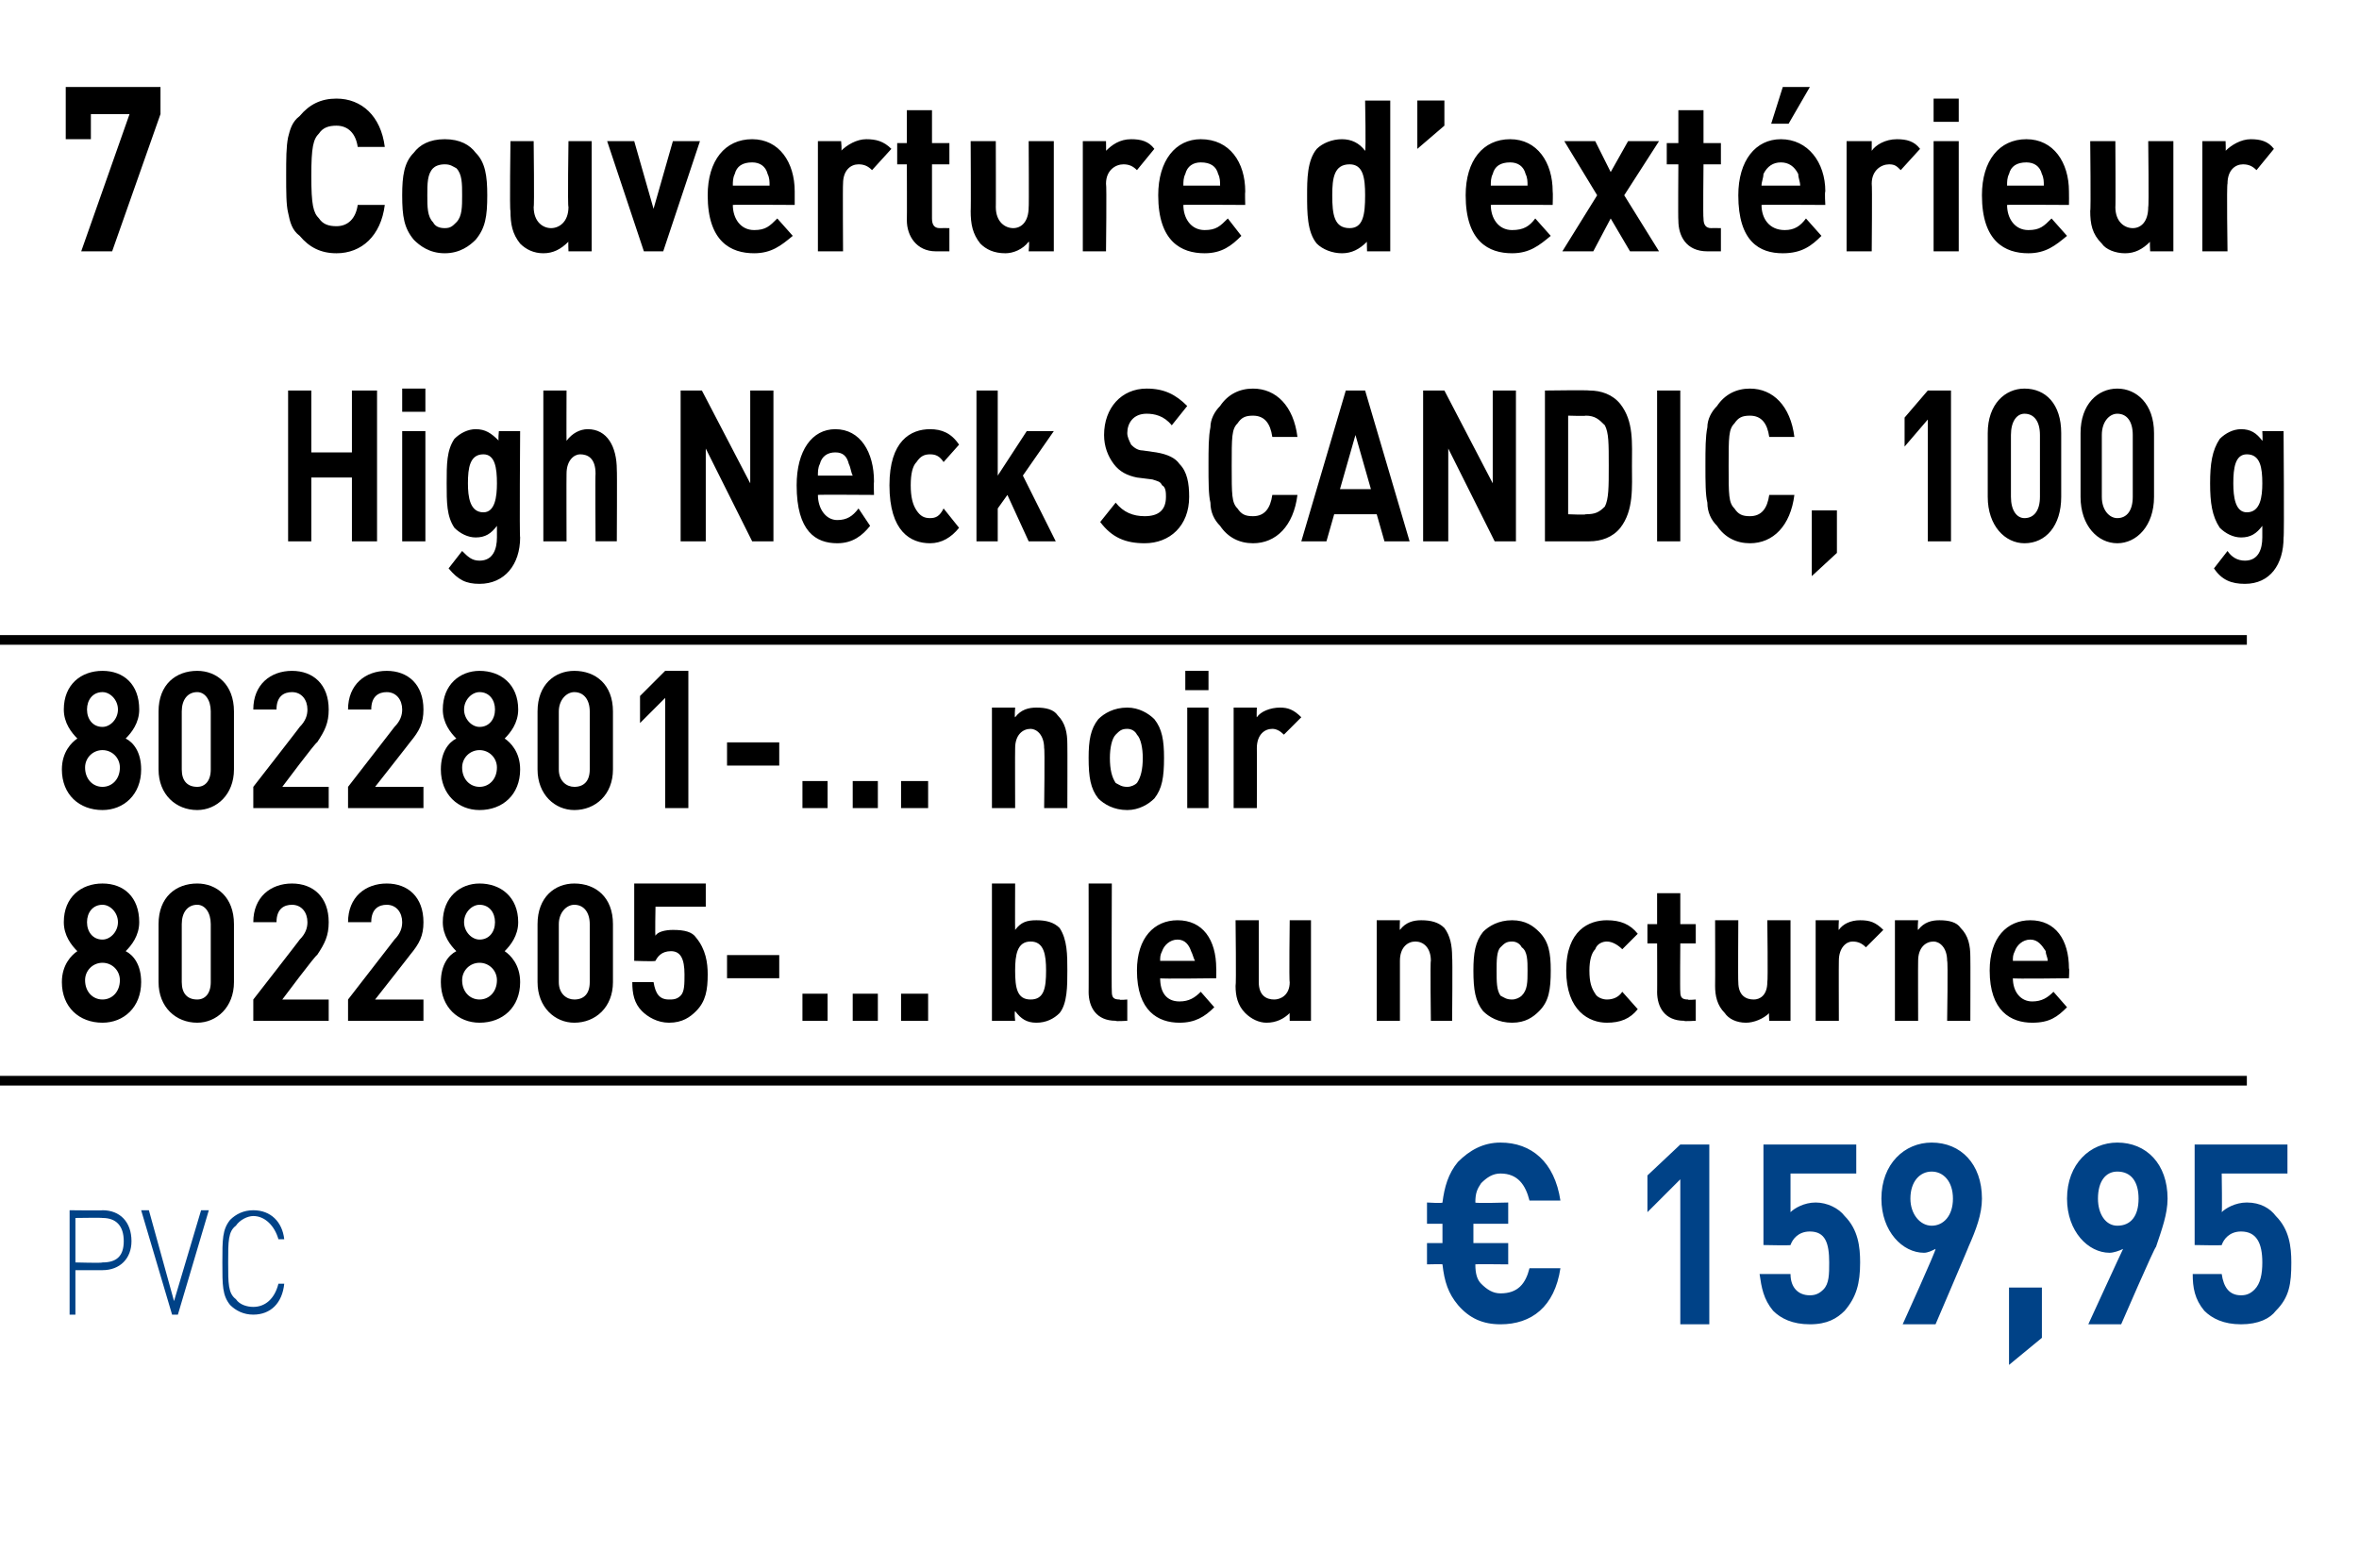
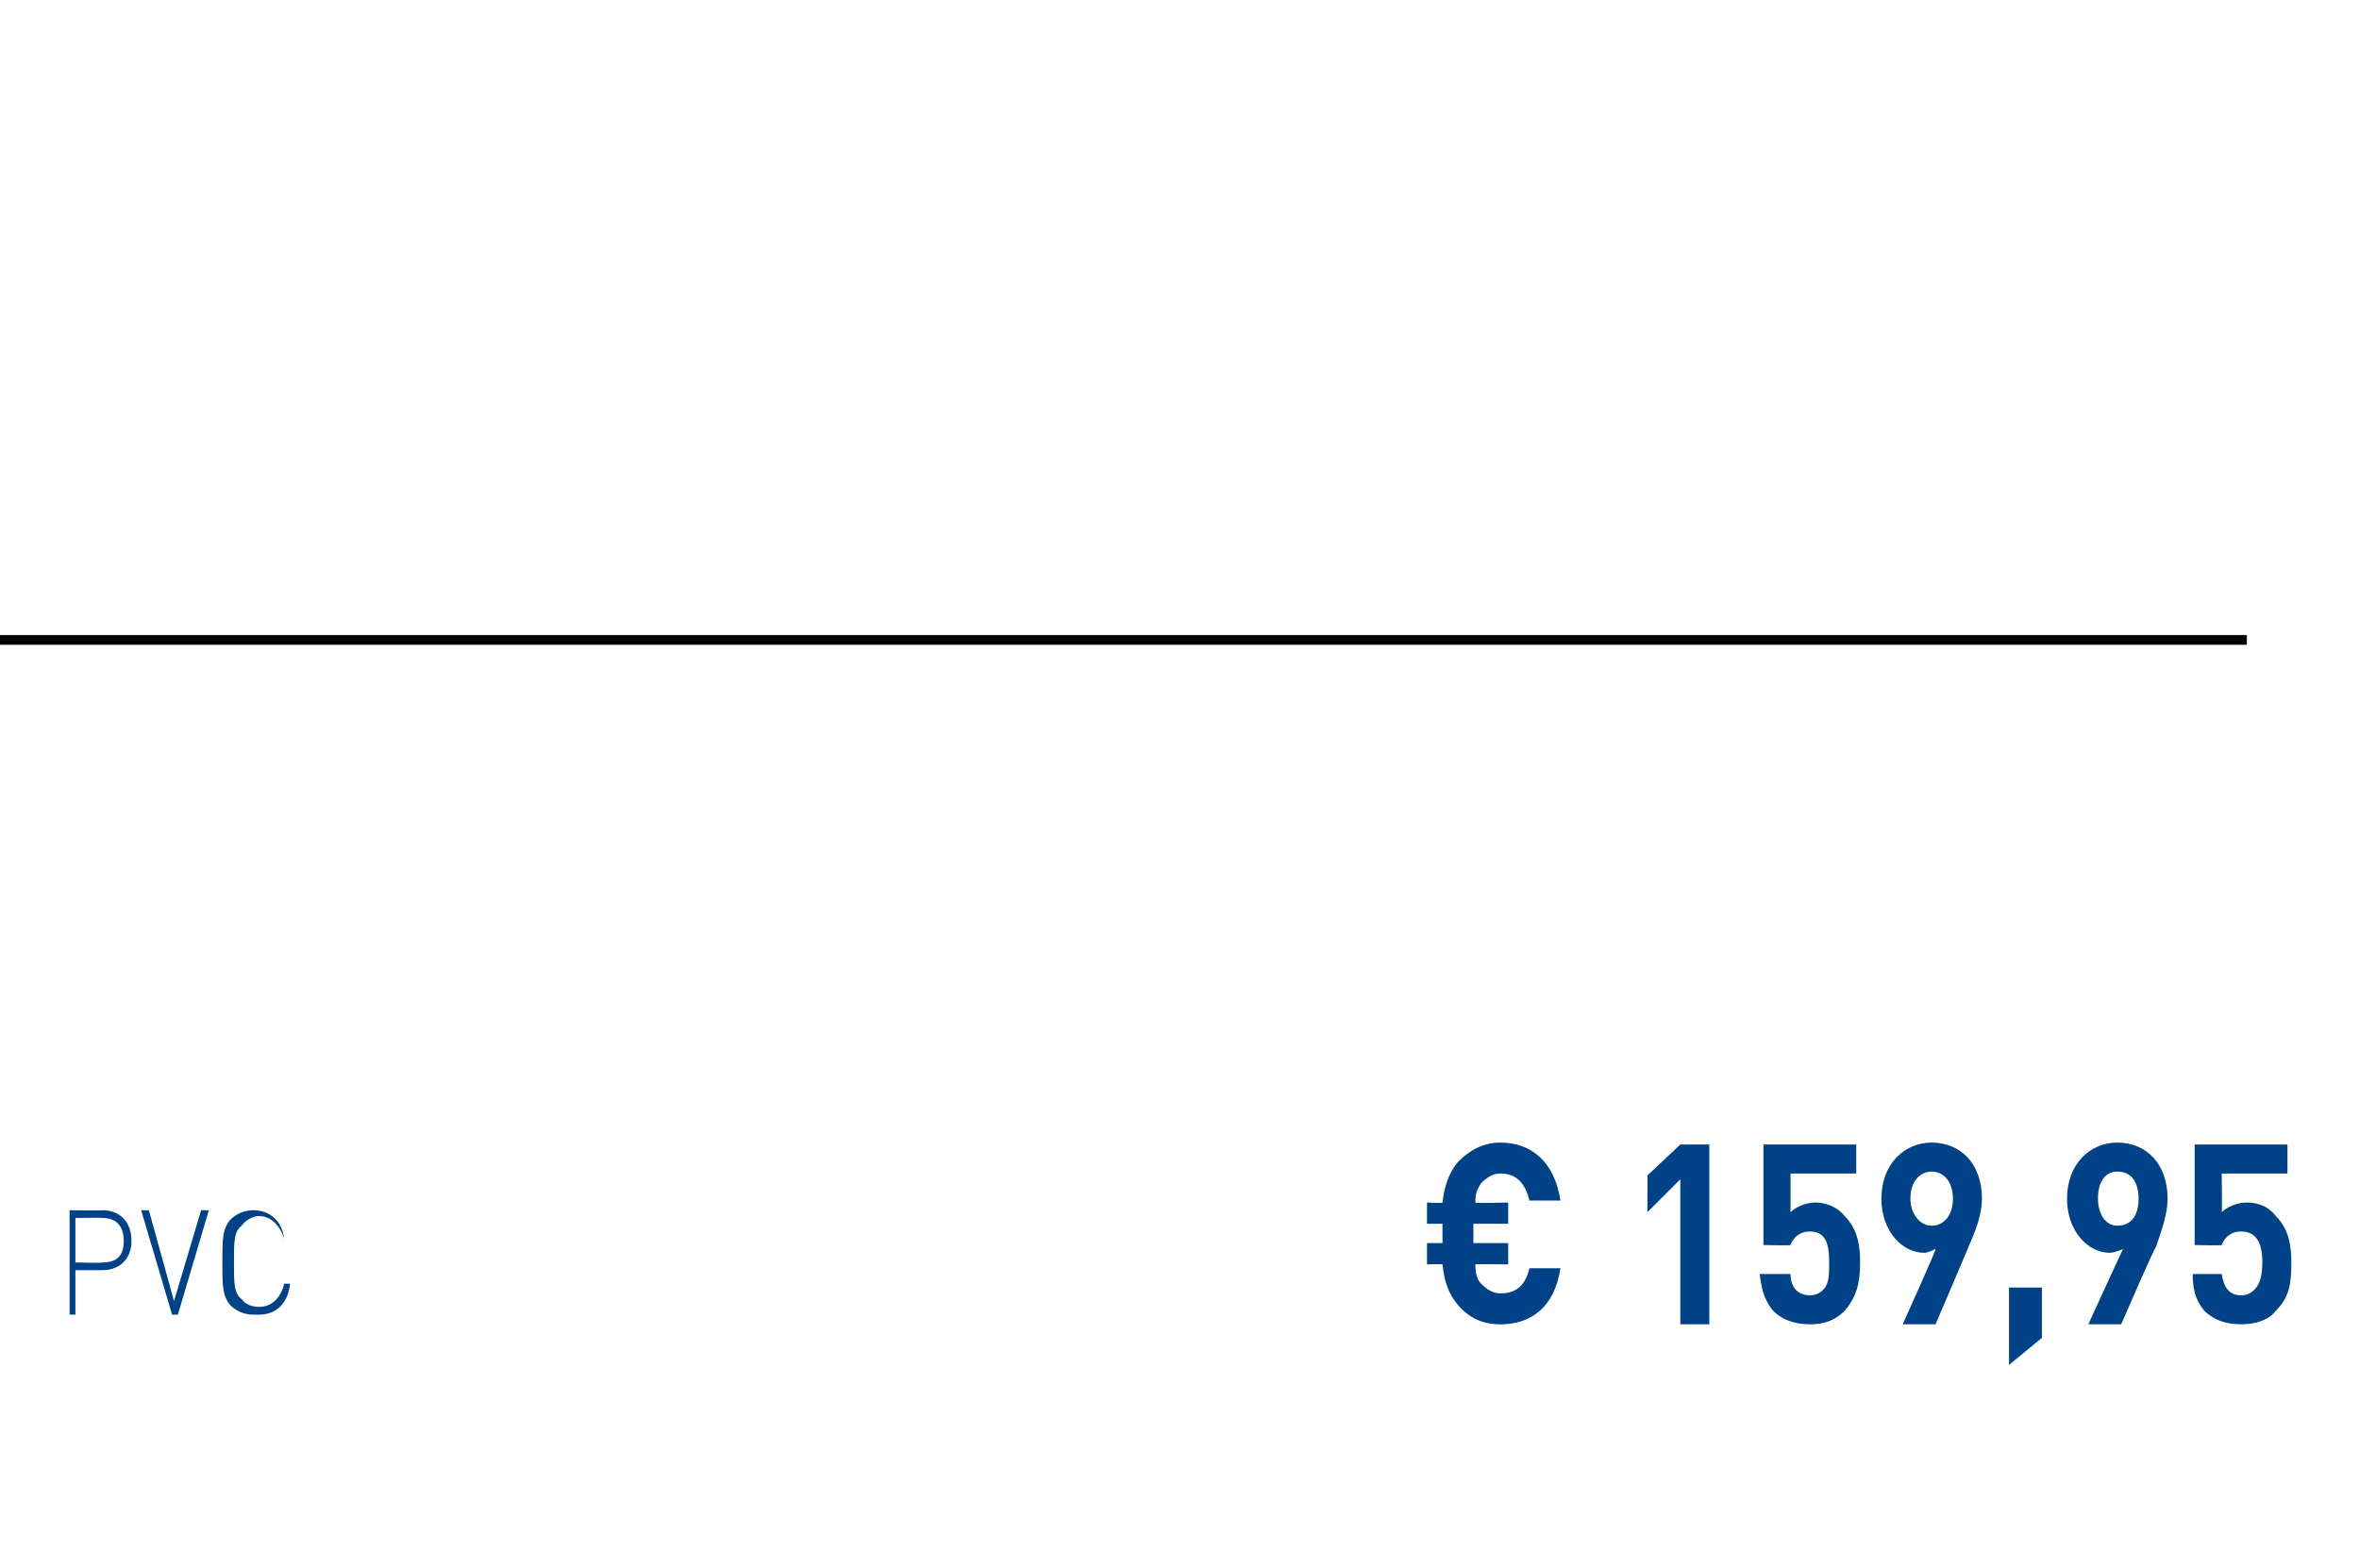
<svg xmlns="http://www.w3.org/2000/svg" version="1.1" width="122px" height="81.1px" viewBox="0 -1 122 81.1" style="top:-1px">
  <desc>7 ﻿Couverture d’ext rieur High Neck SCANDIC, 100 g﻿ ﻿8022801 ... noir 8022805 ... bleu nocturne﻿ ﻿﻿ ﻿﻿ ﻿€ 159,95﻿ ﻿﻿</desc>
  <defs />
  <g class="svg-textframe-paragraphrules">
    <line class="svg-paragraph-ruleabove" y1="32.1" y2="32.1" x1="0" x2="116.2" stroke="#000" stroke-width="0.5" />
-     <line class="svg-paragraph-rulebelow" y1="54.9" y2="54.9" x1="0" x2="116.2" stroke="#000" stroke-width="0.5" />
  </g>
  <g id="Polygon263574">
-     <path d="m5.3 64.7c.04 0-1.4 0-1.4 0l0 2.3l-.3 0l0-5.4c0 0 1.74.02 1.7 0c.9 0 1.5.6 1.5 1.6c0 .9-.6 1.5-1.5 1.5zm0-2.7c0-.02-1.4 0-1.4 0l0 2.3c0 0 1.4.04 1.4 0c.7 0 1.1-.3 1.1-1.1c0-.8-.4-1.2-1.1-1.2zm3.6 5l-1.6-5.4l.4 0l1.3 4.7l1.4-4.7l.4 0l-1.6 5.4l-.3 0zm4.2 0c-.5 0-.9-.2-1.2-.5c-.4-.5-.4-1-.4-2.2c0-1.2 0-1.7.4-2.2c.3-.3.7-.5 1.2-.5c.9 0 1.5.6 1.6 1.5c0 0-.3 0-.3 0c-.2-.7-.7-1.2-1.3-1.2c-.3 0-.7.2-.9.5c-.4.3-.4.8-.4 1.9c0 1.1 0 1.6.4 1.9c.2.3.6.4.9.4c.6 0 1.1-.4 1.3-1.2c0 0 .3 0 .3 0c-.1 1-.7 1.6-1.6 1.6zm64.5.5c-.9 0-1.6-.3-2.2-1c-.5-.6-.7-1.2-.8-2.1c.02-.02-.8 0-.8 0l0-1.1l.8 0l0-1l-.8 0l0-1.1c0 0 .82.05.8 0c.1-.8.3-1.5.8-2.1c.6-.6 1.3-1 2.2-1c1.6 0 2.8 1 3.1 3c0 0-1.6 0-1.6 0c-.2-.8-.6-1.4-1.5-1.4c-.4 0-.7.2-1 .5c-.2.3-.3.5-.3 1c-.02.05 1.7 0 1.7 0l0 1.1l-1.8 0l0 1l1.8 0l0 1.1c0 0-1.73-.02-1.7 0c0 .5.1.8.3 1c.3.3.6.5 1 .5c.9 0 1.3-.5 1.5-1.3c0 0 1.6 0 1.6 0c-.3 2-1.5 2.9-3.1 2.9zm9.3 0l0-7.5l-1.7 1.7l0-1.9l1.7-1.6l1.5 0l0 9.3l-1.5 0zm8.5-.7c-.4.4-.9.7-1.8.7c-.9 0-1.5-.3-1.9-.7c-.5-.6-.6-1.2-.7-1.9c0 0 1.6 0 1.6 0c0 .7.4 1.1 1 1.1c.3 0 .5-.1.7-.3c.3-.3.3-.8.3-1.4c0-1-.2-1.6-1-1.6c-.6 0-.9.4-1 .7c.01.03-1.4 0-1.4 0l0-5.2l4.8 0l0 1.5l-3.4 0c0 0 0 2.02 0 2c.2-.2.7-.5 1.3-.5c.6 0 1.2.3 1.5.7c.7.7.8 1.6.8 2.4c0 1.1-.2 1.8-.8 2.5zm6.4-3.3c.03-.04-1.7 4-1.7 4l-1.7 0c0 0 1.75-3.86 1.7-3.9c-.2.1-.4.2-.6.2c-1.1 0-2.2-1.1-2.2-2.8c0-1.8 1.2-2.9 2.6-2.9c1.5 0 2.6 1.1 2.6 2.9c0 .8-.3 1.6-.7 2.5zm-1.9-3.9c-.6 0-1.1.5-1.1 1.4c0 .8.5 1.4 1.1 1.4c.6 0 1.1-.5 1.1-1.4c0-.9-.5-1.4-1.1-1.4zm4 10l0-4l1.7 0l0 2.6l-1.7 1.4zm7.6-6.1c-.05-.04-1.8 4-1.8 4l-1.7 0c0 0 1.77-3.86 1.8-3.9c-.2.1-.5.2-.7.2c-1.1 0-2.2-1.1-2.2-2.8c0-1.8 1.2-2.9 2.6-2.9c1.5 0 2.6 1.1 2.6 2.9c0 .8-.3 1.6-.6 2.5zm-2-3.9c-.6 0-1 .5-1 1.4c0 .8.4 1.4 1 1.4c.7 0 1.1-.5 1.1-1.4c0-.9-.4-1.4-1.1-1.4zm8.2 7.2c-.3.4-.9.7-1.8.7c-.9 0-1.5-.3-1.9-.7c-.5-.6-.6-1.2-.6-1.9c0 0 1.5 0 1.5 0c.1.7.4 1.1 1 1.1c.3 0 .5-.1.7-.3c.3-.3.4-.8.4-1.4c0-1-.3-1.6-1.1-1.6c-.6 0-.9.4-1 .7c.04.03-1.4 0-1.4 0l0-5.2l4.8 0l0 1.5l-3.4 0c0 0 .03 2.02 0 2c.2-.2.7-.5 1.3-.5c.7 0 1.2.3 1.5.7c.7.7.8 1.6.8 2.4c0 1.1-.1 1.8-.8 2.5z" stroke="none" fill="#004287" />
+     <path d="m5.3 64.7c.04 0-1.4 0-1.4 0l0 2.3l-.3 0l0-5.4c0 0 1.74.02 1.7 0c.9 0 1.5.6 1.5 1.6c0 .9-.6 1.5-1.5 1.5zm0-2.7c0-.02-1.4 0-1.4 0l0 2.3c0 0 1.4.04 1.4 0c.7 0 1.1-.3 1.1-1.1c0-.8-.4-1.2-1.1-1.2zm3.6 5l-1.6-5.4l.4 0l1.3 4.7l1.4-4.7l.4 0l-1.6 5.4l-.3 0zm4.2 0c-.5 0-.9-.2-1.2-.5c-.4-.5-.4-1-.4-2.2c0-1.2 0-1.7.4-2.2c.3-.3.7-.5 1.2-.5c.9 0 1.5.6 1.6 1.5c-.2-.7-.7-1.2-1.3-1.2c-.3 0-.7.2-.9.5c-.4.3-.4.8-.4 1.9c0 1.1 0 1.6.4 1.9c.2.3.6.4.9.4c.6 0 1.1-.4 1.3-1.2c0 0 .3 0 .3 0c-.1 1-.7 1.6-1.6 1.6zm64.5.5c-.9 0-1.6-.3-2.2-1c-.5-.6-.7-1.2-.8-2.1c.02-.02-.8 0-.8 0l0-1.1l.8 0l0-1l-.8 0l0-1.1c0 0 .82.05.8 0c.1-.8.3-1.5.8-2.1c.6-.6 1.3-1 2.2-1c1.6 0 2.8 1 3.1 3c0 0-1.6 0-1.6 0c-.2-.8-.6-1.4-1.5-1.4c-.4 0-.7.2-1 .5c-.2.3-.3.5-.3 1c-.02.05 1.7 0 1.7 0l0 1.1l-1.8 0l0 1l1.8 0l0 1.1c0 0-1.73-.02-1.7 0c0 .5.1.8.3 1c.3.3.6.5 1 .5c.9 0 1.3-.5 1.5-1.3c0 0 1.6 0 1.6 0c-.3 2-1.5 2.9-3.1 2.9zm9.3 0l0-7.5l-1.7 1.7l0-1.9l1.7-1.6l1.5 0l0 9.3l-1.5 0zm8.5-.7c-.4.4-.9.7-1.8.7c-.9 0-1.5-.3-1.9-.7c-.5-.6-.6-1.2-.7-1.9c0 0 1.6 0 1.6 0c0 .7.4 1.1 1 1.1c.3 0 .5-.1.7-.3c.3-.3.3-.8.3-1.4c0-1-.2-1.6-1-1.6c-.6 0-.9.4-1 .7c.01.03-1.4 0-1.4 0l0-5.2l4.8 0l0 1.5l-3.4 0c0 0 0 2.02 0 2c.2-.2.7-.5 1.3-.5c.6 0 1.2.3 1.5.7c.7.7.8 1.6.8 2.4c0 1.1-.2 1.8-.8 2.5zm6.4-3.3c.03-.04-1.7 4-1.7 4l-1.7 0c0 0 1.75-3.86 1.7-3.9c-.2.1-.4.2-.6.2c-1.1 0-2.2-1.1-2.2-2.8c0-1.8 1.2-2.9 2.6-2.9c1.5 0 2.6 1.1 2.6 2.9c0 .8-.3 1.6-.7 2.5zm-1.9-3.9c-.6 0-1.1.5-1.1 1.4c0 .8.5 1.4 1.1 1.4c.6 0 1.1-.5 1.1-1.4c0-.9-.5-1.4-1.1-1.4zm4 10l0-4l1.7 0l0 2.6l-1.7 1.4zm7.6-6.1c-.05-.04-1.8 4-1.8 4l-1.7 0c0 0 1.77-3.86 1.8-3.9c-.2.1-.5.2-.7.2c-1.1 0-2.2-1.1-2.2-2.8c0-1.8 1.2-2.9 2.6-2.9c1.5 0 2.6 1.1 2.6 2.9c0 .8-.3 1.6-.6 2.5zm-2-3.9c-.6 0-1 .5-1 1.4c0 .8.4 1.4 1 1.4c.7 0 1.1-.5 1.1-1.4c0-.9-.4-1.4-1.1-1.4zm8.2 7.2c-.3.4-.9.7-1.8.7c-.9 0-1.5-.3-1.9-.7c-.5-.6-.6-1.2-.6-1.9c0 0 1.5 0 1.5 0c.1.7.4 1.1 1 1.1c.3 0 .5-.1.7-.3c.3-.3.4-.8.4-1.4c0-1-.3-1.6-1.1-1.6c-.6 0-.9.4-1 .7c.04.03-1.4 0-1.4 0l0-5.2l4.8 0l0 1.5l-3.4 0c0 0 .03 2.02 0 2c.2-.2.7-.5 1.3-.5c.7 0 1.2.3 1.5.7c.7.7.8 1.6.8 2.4c0 1.1-.1 1.8-.8 2.5z" stroke="none" fill="#004287" />
  </g>
  <g id="Polygon263573">
-     <path d="m5.3 51.9c-1.2 0-2.1-.8-2.1-2.1c0-.9.5-1.4.8-1.6c-.3-.3-.7-.8-.7-1.5c0-1.3.9-2 2-2c1.1 0 1.9.7 1.9 2c0 .7-.4 1.2-.7 1.5c.4.2.8.7.8 1.6c0 1.3-.9 2.1-2 2.1zm0-3.1c-.5 0-.9.4-.9.9c0 .6.4 1 .9 1c.5 0 .9-.4.9-1c0-.5-.4-.9-.9-.9zm0-3c-.5 0-.8.4-.8.9c0 .5.3.9.8.9c.4 0 .8-.4.8-.9c0-.5-.4-.9-.8-.9zm4.9 6.1c-1.1 0-2-.8-2-2.1c0 0 0-3 0-3c0-1.4.9-2.1 2-2.1c1 0 1.9.7 1.9 2.1c0 0 0 3 0 3c0 1.3-.9 2.1-1.9 2.1zm.7-5.1c0-.6-.3-1-.7-1c-.5 0-.8.4-.8 1c0 0 0 3 0 3c0 .6.3.9.8.9c.4 0 .7-.3.7-.9c0 0 0-3 0-3zm2.2 5l0-1.1c0 0 2.43-3.12 2.4-3.1c.3-.3.4-.6.4-.9c0-.5-.3-.9-.8-.9c-.4 0-.8.2-.8.9c0 0-1.2 0-1.2 0c0-1.3.9-2 2-2c1.1 0 1.9.7 1.9 2c0 .7-.2 1.1-.6 1.7c-.05-.04-1.8 2.3-1.8 2.3l2.4 0l0 1.1l-3.9 0zm4.9 0l0-1.1c0 0 2.42-3.12 2.4-3.1c.3-.3.4-.6.4-.9c0-.5-.3-.9-.8-.9c-.4 0-.8.2-.8.9c0 0-1.2 0-1.2 0c0-1.3.9-2 2-2c1.1 0 1.9.7 1.9 2c0 .7-.2 1.1-.7 1.7c.04-.04-1.8 2.3-1.8 2.3l2.5 0l0 1.1l-3.9 0zm6.8.1c-1.1 0-2-.8-2-2.1c0-.9.4-1.4.8-1.6c-.3-.3-.7-.8-.7-1.5c0-1.3.9-2 1.9-2c1.1 0 2 .7 2 2c0 .7-.4 1.2-.7 1.5c.3.2.8.7.8 1.6c0 1.3-.9 2.1-2.1 2.1zm0-3.1c-.5 0-.9.4-.9.9c0 .6.4 1 .9 1c.5 0 .9-.4.9-1c0-.5-.4-.9-.9-.9zm0-3c-.4 0-.8.4-.8.9c0 .5.4.9.8.9c.5 0 .8-.4.8-.9c0-.5-.3-.9-.8-.9zm4.9 6.1c-1 0-1.9-.8-1.9-2.1c0 0 0-3 0-3c0-1.4.9-2.1 1.9-2.1c1.1 0 2 .7 2 2.1c0 0 0 3 0 3c0 1.3-.9 2.1-2 2.1zm.8-5.1c0-.6-.3-1-.8-1c-.4 0-.8.4-.8 1c0 0 0 3 0 3c0 .6.4.9.8.9c.5 0 .8-.3.8-.9c0 0 0-3 0-3zm5.5 4.5c-.3.3-.7.6-1.4.6c-.6 0-1.1-.3-1.4-.6c-.4-.4-.5-.9-.5-1.5c0 0 1.1 0 1.1 0c.1.6.3.9.8.9c.2 0 .4 0 .6-.2c.2-.2.2-.6.2-1.1c0-.8-.2-1.2-.7-1.2c-.5 0-.7.3-.8.5c-.02.04-1.1 0-1.1 0l0-4l3.7 0l0 1.2l-2.6 0c0 0-.03 1.52 0 1.5c.1-.2.5-.3.9-.3c.6 0 1 .1 1.2.4c.5.6.6 1.3.6 1.9c0 .8-.1 1.4-.6 1.9zm1.6-1.7l0-1.2l2.7 0l0 1.2l-2.7 0zm3.9 2.2l0-1.4l1.3 0l0 1.4l-1.3 0zm2.6 0l0-1.4l1.3 0l0 1.4l-1.3 0zm2.5 0l0-1.4l1.4 0l0 1.4l-1.4 0zm8.2-.4c-.3.3-.7.5-1.2.5c-.5 0-.8-.2-1.1-.6c-.05.05 0 .5 0 .5l-1.2 0l0-7.1l1.2 0c0 0-.01 2.39 0 2.4c.3-.4.6-.5 1.1-.5c.5 0 .9.1 1.2.4c.4.6.4 1.4.4 2.2c0 .8 0 1.7-.4 2.2zm-1.5-3.7c-.7 0-.8.7-.8 1.5c0 .9.1 1.5.8 1.5c.7 0 .8-.6.8-1.5c0-.8-.1-1.5-.8-1.5zm4.4 4.1c-1 0-1.4-.7-1.4-1.5c.01.05 0-5.6 0-5.6l1.2 0c0 0-.02 5.57 0 5.6c0 .3.1.4.4.4c0 .04.4 0 .4 0l0 1.1c0 0-.62.04-.6 0zm2.3-2.2c0 .7.3 1.2 1 1.2c.5 0 .8-.2 1.1-.5c0 0 .7.8.7.8c-.5.5-1 .8-1.8.8c-1.1 0-2.2-.6-2.2-2.7c0-1.7.9-2.6 2.1-2.6c1.3 0 2 1 2 2.5c.01-.04 0 .5 0 .5c0 0-2.93.04-2.9 0zm1.6-1.4c-.1-.3-.3-.6-.7-.6c-.4 0-.7.3-.8.6c-.1.2-.1.3-.1.5c0 0 1.8 0 1.8 0c-.1-.2-.1-.3-.2-.5zm5.1 3.6c0 0-.01-.44 0-.4c-.3.3-.7.5-1.2.5c-.4 0-.8-.2-1.1-.5c-.4-.4-.5-.9-.5-1.4c.04-.04 0-3.4 0-3.4l1.2 0c0 0 0 3.18 0 3.2c0 .7.4.9.8.9c.3 0 .8-.2.8-.9c-.04-.02 0-3.2 0-3.2l1.1 0l0 5.2l-1.1 0zm7.3 0c0 0-.04-3.11 0-3.1c0-.7-.4-1-.8-1c-.4 0-.8.3-.8 1c0-.01 0 3.1 0 3.1l-1.2 0l0-5.2l1.2 0c0 0-.02.51 0 .5c.3-.4.7-.5 1.1-.5c.5 0 .9.1 1.2.4c.3.4.4.9.4 1.5c.03.01 0 3.3 0 3.3l-1.1 0zm5.6-.5c-.3.3-.7.6-1.4.6c-.7 0-1.2-.3-1.5-.6c-.4-.5-.5-1.1-.5-2.1c0-.9.1-1.5.5-2c.3-.3.8-.6 1.5-.6c.7 0 1.1.3 1.4.6c.5.5.6 1.1.6 2c0 1-.1 1.6-.6 2.1zm-.9-3.3c-.1-.2-.3-.3-.5-.3c-.3 0-.4.1-.6.3c-.2.2-.2.7-.2 1.2c0 .6 0 1 .2 1.3c.2.1.3.2.6.2c.2 0 .4-.1.5-.2c.3-.3.3-.7.3-1.3c0-.5 0-1-.3-1.2zm4.4 3.9c-.9 0-2.1-.6-2.1-2.7c0-2.1 1.2-2.6 2.1-2.6c.7 0 1.2.2 1.6.7c0 0-.8.8-.8.8c-.2-.2-.5-.4-.8-.4c-.2 0-.5.1-.6.4c-.2.2-.3.6-.3 1.1c0 .6.1.9.3 1.2c.1.2.4.3.6.3c.3 0 .6-.1.8-.4c0 0 .8.9.8.9c-.4.5-.9.7-1.6.7zm4-.1c-1 0-1.4-.7-1.4-1.5c.01.05 0-2.5 0-2.5l-.5 0l0-1l.5 0l0-1.6l1.2 0l0 1.6l.8 0l0 1l-.8 0c0 0-.02 2.47 0 2.5c0 .3.1.4.4.4c-.02.04.4 0 .4 0l0 1.1c0 0-.64.04-.6 0zm4.4 0c0 0-.03-.44 0-.4c-.3.3-.8.5-1.2.5c-.5 0-.9-.2-1.1-.5c-.4-.4-.5-.9-.5-1.4c.01-.04 0-3.4 0-3.4l1.2 0c0 0-.02 3.18 0 3.2c0 .7.4.9.8.9c.3 0 .7-.2.7-.9c.04-.02 0-3.2 0-3.2l1.2 0l0 5.2l-1.1 0zm5-3.8c-.2-.2-.4-.3-.7-.3c-.3 0-.7.3-.7 1c-.01 0 0 3.1 0 3.1l-1.2 0l0-5.2l1.2 0c0 0-.03.53 0 .5c.2-.3.6-.5 1.1-.5c.5 0 .8.1 1.2.5c0 0-.9.9-.9.9zm4.2 3.8c0 0 .05-3.11 0-3.1c0-.7-.4-1-.7-1c-.4 0-.8.3-.8 1c-.01-.01 0 3.1 0 3.1l-1.2 0l0-5.2l1.2 0c0 0-.04.51 0 .5c.3-.4.7-.5 1.1-.5c.5 0 .9.1 1.1.4c.4.4.5.9.5 1.5c.01.01 0 3.3 0 3.3l-1.2 0zm3.4-2.2c0 .7.4 1.2 1 1.2c.5 0 .8-.2 1.1-.5c0 0 .7.8.7.8c-.5.5-.9.8-1.8.8c-1.1 0-2.2-.6-2.2-2.7c0-1.7.9-2.6 2.1-2.6c1.3 0 2 1 2 2.5c.03-.04 0 .5 0 .5c0 0-2.91.04-2.9 0zm1.7-1.4c-.2-.3-.4-.6-.8-.6c-.4 0-.7.3-.8.6c-.1.2-.1.3-.1.5c0 0 1.8 0 1.8 0c0-.2-.1-.3-.1-.5z" stroke="none" fill="#000" />
-   </g>
+     </g>
  <g id="Polygon263572">
-     <path d="m5.3 40.9c-1.2 0-2.1-.8-2.1-2.1c0-.9.5-1.4.8-1.6c-.3-.3-.7-.8-.7-1.5c0-1.3.9-2 2-2c1.1 0 1.9.7 1.9 2c0 .7-.4 1.2-.7 1.5c.4.2.8.7.8 1.6c0 1.3-.9 2.1-2 2.1zm0-3.1c-.5 0-.9.4-.9.9c0 .6.4 1 .9 1c.5 0 .9-.4.9-1c0-.5-.4-.9-.9-.9zm0-3c-.5 0-.8.4-.8.9c0 .5.3.9.8.9c.4 0 .8-.4.8-.9c0-.5-.4-.9-.8-.9zm4.9 6.1c-1.1 0-2-.8-2-2.1c0 0 0-3 0-3c0-1.4.9-2.1 2-2.1c1 0 1.9.7 1.9 2.1c0 0 0 3 0 3c0 1.3-.9 2.1-1.9 2.1zm.7-5.1c0-.6-.3-1-.7-1c-.5 0-.8.4-.8 1c0 0 0 3 0 3c0 .6.3.9.8.9c.4 0 .7-.3.7-.9c0 0 0-3 0-3zm2.2 5l0-1.1c0 0 2.43-3.12 2.4-3.1c.3-.3.4-.6.4-.9c0-.5-.3-.9-.8-.9c-.4 0-.8.2-.8.9c0 0-1.2 0-1.2 0c0-1.3.9-2 2-2c1.1 0 1.9.7 1.9 2c0 .7-.2 1.1-.6 1.7c-.05-.04-1.8 2.3-1.8 2.3l2.4 0l0 1.1l-3.9 0zm4.9 0l0-1.1c0 0 2.42-3.12 2.4-3.1c.3-.3.4-.6.4-.9c0-.5-.3-.9-.8-.9c-.4 0-.8.2-.8.9c0 0-1.2 0-1.2 0c0-1.3.9-2 2-2c1.1 0 1.9.7 1.9 2c0 .7-.2 1.1-.7 1.7c.04-.04-1.8 2.3-1.8 2.3l2.5 0l0 1.1l-3.9 0zm6.8.1c-1.1 0-2-.8-2-2.1c0-.9.4-1.4.8-1.6c-.3-.3-.7-.8-.7-1.5c0-1.3.9-2 1.9-2c1.1 0 2 .7 2 2c0 .7-.4 1.2-.7 1.5c.3.2.8.7.8 1.6c0 1.3-.9 2.1-2.1 2.1zm0-3.1c-.5 0-.9.4-.9.9c0 .6.4 1 .9 1c.5 0 .9-.4.9-1c0-.5-.4-.9-.9-.9zm0-3c-.4 0-.8.4-.8.9c0 .5.4.9.8.9c.5 0 .8-.4.8-.9c0-.5-.3-.9-.8-.9zm4.9 6.1c-1 0-1.9-.8-1.9-2.1c0 0 0-3 0-3c0-1.4.9-2.1 1.9-2.1c1.1 0 2 .7 2 2.1c0 0 0 3 0 3c0 1.3-.9 2.1-2 2.1zm.8-5.1c0-.6-.3-1-.8-1c-.4 0-.8.4-.8 1c0 0 0 3 0 3c0 .6.4.9.8.9c.5 0 .8-.3.8-.9c0 0 0-3 0-3zm3.9 5l0-5.7l-1.3 1.3l0-1.4l1.3-1.3l1.2 0l0 7.1l-1.2 0zm3.2-2.2l0-1.2l2.7 0l0 1.2l-2.7 0zm3.9 2.2l0-1.4l1.3 0l0 1.4l-1.3 0zm2.6 0l0-1.4l1.3 0l0 1.4l-1.3 0zm2.5 0l0-1.4l1.4 0l0 1.4l-1.4 0zm7.4 0c0 0 .04-3.11 0-3.1c0-.7-.4-1-.7-1c-.4 0-.8.3-.8 1c-.01-.01 0 3.1 0 3.1l-1.2 0l0-5.2l1.2 0c0 0-.04.51 0 .5c.3-.4.7-.5 1.1-.5c.5 0 .9.1 1.1.4c.4.4.5.9.5 1.5c.01.01 0 3.3 0 3.3l-1.2 0zm5.7-.5c-.3.3-.8.6-1.4.6c-.7 0-1.2-.3-1.5-.6c-.4-.5-.5-1.1-.5-2.1c0-.9.1-1.5.5-2c.3-.3.8-.6 1.5-.6c.6 0 1.1.3 1.4.6c.4.5.5 1.1.5 2c0 1-.1 1.6-.5 2.1zm-.9-3.3c-.1-.2-.3-.3-.5-.3c-.3 0-.4.1-.6.3c-.2.2-.3.7-.3 1.2c0 .6.1 1 .3 1.3c.2.1.3.2.6.2c.2 0 .4-.1.5-.2c.2-.3.3-.7.3-1.3c0-.5-.1-1-.3-1.2zm2.6 3.8l0-5.2l1.1 0l0 5.2l-1.1 0zm-.1-6.1l0-1l1.2 0l0 1l-1.2 0zm5.1 2.3c-.2-.2-.4-.3-.6-.3c-.4 0-.8.3-.8 1c.01 0 0 3.1 0 3.1l-1.2 0l0-5.2l1.2 0c0 0-.02.53 0 .5c.2-.3.7-.5 1.2-.5c.4 0 .7.1 1.1.5c0 0-.9.9-.9.9z" stroke="none" fill="#000" />
-   </g>
+     </g>
  <g id="Polygon263571">
-     <path d="m18.2 27l0-3.3l-2.1 0l0 3.3l-1.2 0l0-7.8l1.2 0l0 3.2l2.1 0l0-3.2l1.3 0l0 7.8l-1.3 0zm2.6 0l0-5.7l1.2 0l0 5.7l-1.2 0zm0-6.7l0-1.2l1.2 0l0 1.2l-1.2 0zm4 8.9c-.7 0-1.1-.2-1.6-.8c0 0 .7-.9.7-.9c.3.3.5.5.9.5c.7 0 .9-.6.9-1.2c0 0 0-.6 0-.6c-.3.4-.6.6-1.1.6c-.4 0-.8-.2-1.1-.5c-.4-.6-.4-1.3-.4-2.3c0-1 0-1.7.4-2.3c.3-.3.7-.5 1.1-.5c.5 0 .8.2 1.2.6c-.05.01 0-.5 0-.5l1.1 0c0 0-.04 5.49 0 5.5c0 1.4-.8 2.4-2.1 2.4zm.2-6.7c-.7 0-.8.7-.8 1.5c0 .7.1 1.5.8 1.5c.6 0 .7-.8.7-1.5c0-.8-.1-1.5-.7-1.5zm5.8 4.5c0 0-.02-3.5 0-3.5c0-.8-.4-1-.8-1c-.3 0-.7.3-.7 1c-.01 0 0 3.5 0 3.5l-1.2 0l0-7.8l1.2 0c0 0-.01 2.6 0 2.6c.3-.4.7-.6 1.1-.6c1 0 1.5.9 1.5 2.1c.02-.01 0 3.7 0 3.7l-1.1 0zm8.1 0l-2.4-4.8l0 4.8l-1.3 0l0-7.8l1.1 0l2.5 4.8l0-4.8l1.2 0l0 7.8l-1.1 0zm3.4-2.4c0 .7.4 1.3 1 1.3c.5 0 .8-.2 1.1-.6c0 0 .6.9.6.9c-.4.5-.9.9-1.7.9c-1.1 0-2.1-.6-2.1-3c0-1.8.8-2.9 2-2.9c1.3 0 2 1.2 2 2.7c-.02.04 0 .7 0 .7c0 0-2.89-.02-2.9 0zm1.6-1.6c-.1-.4-.3-.6-.7-.6c-.4 0-.7.2-.8.6c-.1.2-.1.4-.1.6c0 0 1.8 0 1.8 0c-.1-.2-.1-.4-.2-.6zm4.2 4.1c-1 0-2.1-.6-2.1-3c0-2.3 1.1-2.9 2.1-2.9c.6 0 1.1.2 1.5.8c0 0-.8.9-.8.9c-.2-.3-.4-.4-.7-.4c-.3 0-.5.1-.7.4c-.2.2-.3.6-.3 1.2c0 .6.1 1 .3 1.3c.2.3.4.4.7.4c.3 0 .5-.1.7-.5c0 0 .8 1 .8 1c-.4.5-.9.8-1.5.8zm5.1-.1l-1.1-2.4l-.5.7l0 1.7l-1.1 0l0-7.8l1.1 0l0 4.4l1.5-2.3l1.4 0l-1.6 2.3l1.7 3.4l-1.4 0zm6 .1c-1 0-1.7-.3-2.3-1.1c0 0 .8-1 .8-1c.4.5.9.7 1.5.7c.7 0 1.1-.3 1.1-1c0-.2 0-.5-.2-.6c-.1-.2-.2-.2-.5-.3c0 0-.8-.1-.8-.1c-.5-.1-.9-.3-1.2-.7c-.3-.4-.5-.9-.5-1.5c0-1.4.9-2.4 2.2-2.4c.9 0 1.5.3 2.1.9c0 0-.8 1-.8 1c-.4-.5-.9-.6-1.3-.6c-.7 0-1 .5-1 1c0 .2.1.4.2.6c.1.1.3.3.6.3c0 0 .7.1.7.1c.6.1 1 .3 1.2.6c.4.4.5 1 .5 1.7c0 1.5-1 2.4-2.3 2.4zm5.6 0c-.7 0-1.3-.3-1.7-.9c-.3-.3-.5-.7-.5-1.2c-.1-.4-.1-1.1-.1-1.9c0-.9 0-1.5.1-2c0-.4.2-.8.5-1.1c.4-.6 1-.9 1.7-.9c1.2 0 2.1.9 2.3 2.5c0 0-1.3 0-1.3 0c-.1-.7-.4-1.1-1-1.1c-.4 0-.6.1-.8.4c-.3.3-.3.7-.3 2.2c0 1.5 0 1.9.3 2.2c.2.3.4.4.8.4c.6 0 .9-.4 1-1.1c0 0 1.3 0 1.3 0c-.2 1.6-1.1 2.5-2.3 2.5zm6.8-.1l-.4-1.4l-2.2 0l-.4 1.4l-1.3 0l2.3-7.8l1 0l2.3 7.8l-1.3 0zm-1.5-5.5l-.8 2.8l1.6 0l-.8-2.8zm7.2 5.5l-2.4-4.8l0 4.8l-1.3 0l0-7.8l1.1 0l2.5 4.8l0-4.8l1.2 0l0 7.8l-1.1 0zm6.5-.7c-.4.5-1 .7-1.6.7c-.04 0-2.3 0-2.3 0l0-7.8c0 0 2.26-.03 2.3 0c.6 0 1.2.2 1.6.7c.7.9.6 2 .6 3.2c0 1.1.1 2.3-.6 3.2zm-.8-5.3c-.3-.3-.5-.5-1-.5c.04.03-.9 0-.9 0l0 5.1c0 0 .94.04.9 0c.5 0 .7-.1 1-.4c.2-.4.2-1 .2-2.1c0-1.2 0-1.7-.2-2.1zm2.7 6l0-7.8l1.2 0l0 7.8l-1.2 0zm4.8.1c-.7 0-1.3-.3-1.7-.9c-.3-.3-.5-.7-.5-1.2c-.1-.4-.1-1.1-.1-1.9c0-.9 0-1.5.1-2c0-.4.2-.8.5-1.1c.4-.6 1-.9 1.7-.9c1.2 0 2.1.9 2.3 2.5c0 0-1.3 0-1.3 0c-.1-.7-.4-1.1-1-1.1c-.4 0-.6.1-.8.4c-.3.3-.3.7-.3 2.2c0 1.5 0 1.9.3 2.2c.2.3.4.4.8.4c.6 0 .9-.4 1-1.1c0 0 1.3 0 1.3 0c-.2 1.6-1.1 2.5-2.3 2.5zm3.2 1.7l0-3.4l1.3 0l0 2.2l-1.3 1.2zm6-1.8l0-6.3l-1.2 1.4l0-1.5l1.2-1.4l1.2 0l0 7.8l-1.2 0zm5 .1c-1 0-1.9-.9-1.9-2.4c0 0 0-3.3 0-3.3c0-1.5.9-2.3 1.9-2.3c1.1 0 1.9.8 1.9 2.3c0 0 0 3.3 0 3.3c0 1.5-.8 2.4-1.9 2.4zm.8-5.6c0-.7-.3-1.1-.8-1.1c-.4 0-.7.4-.7 1.1c0 0 0 3.2 0 3.2c0 .7.3 1.1.7 1.1c.5 0 .8-.4.8-1.1c0 0 0-3.2 0-3.2zm4 5.6c-1 0-1.9-.9-1.9-2.4c0 0 0-3.3 0-3.3c0-1.5.9-2.3 1.9-2.3c1 0 1.9.8 1.9 2.3c0 0 0 3.3 0 3.3c0 1.5-.9 2.4-1.9 2.4zm.8-5.6c0-.7-.3-1.1-.8-1.1c-.4 0-.8.4-.8 1.1c0 0 0 3.2 0 3.2c0 .7.4 1.1.8 1.1c.5 0 .8-.4.8-1.1c0 0 0-3.2 0-3.2zm5.8 7.7c-.7 0-1.2-.2-1.6-.8c0 0 .7-.9.7-.9c.2.3.5.5.9.5c.7 0 .9-.6.9-1.2c0 0 0-.6 0-.6c-.3.4-.6.6-1.1.6c-.4 0-.8-.2-1.1-.5c-.4-.6-.5-1.3-.5-2.3c0-1 .1-1.7.5-2.3c.3-.3.7-.5 1.1-.5c.5 0 .8.2 1.1.6c.03.01 0-.5 0-.5l1.1 0c0 0 .04 5.49 0 5.5c0 1.4-.7 2.4-2 2.4zm.1-6.7c-.6 0-.7.7-.7 1.5c0 .7.1 1.5.7 1.5c.7 0 .8-.8.8-1.5c0-.8-.1-1.5-.8-1.5z" stroke="none" fill="#000" />
-   </g>
+     </g>
  <g id="Polygon263570">
-     <path d="m5.8 12l-1.6 0l2.5-7.1l-2 0l0 1.3l-1.3 0l0-2.7l4.9 0l0 1.4l-2.5 7.1zm11.6.1c-.8 0-1.4-.3-1.9-.9c-.4-.3-.5-.7-.6-1.2c-.1-.4-.1-1.1-.1-1.9c0-.9 0-1.5.1-2c.1-.4.2-.8.6-1.1c.5-.6 1.1-.9 1.9-.9c1.3 0 2.3.9 2.5 2.5c0 0-1.4 0-1.4 0c-.1-.7-.5-1.1-1.1-1.1c-.4 0-.7.1-.9.4c-.3.3-.4.7-.4 2.2c0 1.5.1 1.9.4 2.2c.2.3.5.4.9.4c.6 0 1-.4 1.1-1.1c0 0 1.4 0 1.4 0c-.2 1.6-1.2 2.5-2.5 2.5zm7.2-.7c-.3.3-.8.7-1.6.7c-.8 0-1.3-.4-1.6-.7c-.5-.6-.6-1.2-.6-2.3c0-1 .1-1.7.6-2.2c.3-.4.8-.7 1.6-.7c.8 0 1.3.3 1.6.7c.5.5.6 1.2.6 2.2c0 1.1-.1 1.7-.6 2.3zm-1-3.7c-.2-.1-.3-.2-.6-.2c-.3 0-.5.1-.6.2c-.3.3-.3.8-.3 1.4c0 .6 0 1.1.3 1.4c.1.2.3.3.6.3c.3 0 .4-.1.6-.3c.3-.3.3-.8.3-1.4c0-.6 0-1.1-.3-1.4zm5.8 4.3c0 0-.02-.53 0-.5c-.4.4-.8.6-1.3.6c-.5 0-.9-.2-1.2-.5c-.4-.5-.5-1-.5-1.7c-.05.04 0-3.6 0-3.6l1.2 0c0 0 .04 3.44 0 3.4c0 .8.5 1.1.9 1.1c.4 0 .9-.3.9-1.1c-.05.04 0-3.4 0-3.4l1.2 0l0 5.7l-1.2 0zm4.9 0l-1 0l-1.9-5.7l1.4 0l1 3.5l1-3.5l1.4 0l-1.9 5.7zm3.6-2.4c0 .7.4 1.3 1.1 1.3c.6 0 .8-.2 1.2-.6c0 0 .8.9.8.9c-.6.5-1.1.9-2 .9c-1.2 0-2.4-.6-2.4-3c0-1.8.9-2.9 2.3-2.9c1.4 0 2.2 1.2 2.2 2.7c0 .04 0 .7 0 .7c0 0-3.23-.02-3.2 0zm1.8-1.6c-.1-.4-.4-.6-.8-.6c-.5 0-.8.2-.9.6c-.1.2-.1.4-.1.6c0 0 1.9 0 1.9 0c0-.2 0-.4-.1-.6zm5.4-.2c-.2-.2-.4-.3-.7-.3c-.4 0-.8.3-.8 1c-.02.05 0 3.5 0 3.5l-1.3 0l0-5.7l1.2 0c0 0 .05.52 0 .5c.3-.3.8-.6 1.3-.6c.5 0 .9.1 1.3.5c0 0-1 1.1-1 1.1zm3.3 4.2c-1 0-1.5-.8-1.5-1.6c.01-.04 0-2.9 0-2.9l-.5 0l0-1.1l.5 0l0-1.7l1.3 0l0 1.7l.9 0l0 1.1l-.9 0c0 0 0 2.78 0 2.8c0 .3.1.5.4.5c.04-.01.5 0 .5 0l0 1.2c0 0-.69 0-.7 0zm4.8 0c0 0 .05-.53 0-.5c-.3.4-.8.6-1.2.6c-.6 0-1-.2-1.3-.5c-.4-.5-.5-1-.5-1.7c.02.04 0-3.6 0-3.6l1.3 0c0 0 .01 3.44 0 3.4c0 .8.5 1.1.9 1.1c.4 0 .8-.3.8-1.1c.02.04 0-3.4 0-3.4l1.3 0l0 5.7l-1.3 0zm5.6-4.2c-.2-.2-.4-.3-.7-.3c-.4 0-.9.3-.9 1c.04.05 0 3.5 0 3.5l-1.2 0l0-5.7l1.2 0c0 0 .01.52 0 .5c.3-.3.7-.6 1.3-.6c.5 0 .9.1 1.2.5c0 0-.9 1.1-.9 1.1zm2.4 1.8c0 .7.4 1.3 1.1 1.3c.6 0 .8-.2 1.2-.6c0 0 .7.9.7.9c-.5.5-1 .9-1.9.9c-1.2 0-2.4-.6-2.4-3c0-1.8.9-2.9 2.2-2.9c1.5 0 2.3 1.2 2.3 2.7c-.02.04 0 .7 0 .7c0 0-3.24-.02-3.2 0zm1.8-1.6c-.1-.4-.4-.6-.9-.6c-.4 0-.7.2-.8.6c-.1.2-.1.4-.1.6c0 0 1.9 0 1.9 0c0-.2 0-.4-.1-.6zm7.7 4c0 0-.02-.54 0-.5c-.4.4-.8.6-1.3.6c-.5 0-1-.2-1.3-.5c-.5-.6-.5-1.6-.5-2.5c0-.8 0-1.8.5-2.4c.3-.3.8-.5 1.3-.5c.5 0 .9.2 1.2.6c.05-.02 0-2.6 0-2.6l1.3 0l0 7.8l-1.2 0zm-.9-4.5c-.8 0-.9.7-.9 1.6c0 1 .1 1.7.9 1.7c.7 0 .8-.7.8-1.7c0-.9-.1-1.6-.8-1.6zm3.5-.8l0-2.5l1.4 0l0 1.3l-1.4 1.2zm3.8 2.9c0 .7.4 1.3 1.1 1.3c.6 0 .9-.2 1.2-.6c0 0 .8.9.8.9c-.6.5-1.1.9-2 .9c-1.2 0-2.4-.6-2.4-3c0-1.8.9-2.9 2.3-2.9c1.4 0 2.2 1.2 2.2 2.7c.02.04 0 .7 0 .7c0 0-3.21-.02-3.2 0zm1.8-1.6c-.1-.4-.4-.6-.8-.6c-.5 0-.8.2-.9.6c-.1.2-.1.4-.1.6c0 0 1.9 0 1.9 0c0-.2 0-.4-.1-.6zm5.4 4l-1-1.7l-.9 1.7l-1.6 0l1.8-2.9l-1.7-2.8l1.6 0l.8 1.6l.9-1.6l1.6 0l-1.8 2.8l1.8 2.9l-1.5 0zm4 0c-1.1 0-1.5-.8-1.5-1.6c-.02-.04 0-2.9 0-2.9l-.6 0l0-1.1l.6 0l0-1.7l1.3 0l0 1.7l.9 0l0 1.1l-.9 0c0 0-.03 2.78 0 2.8c0 .3.1.5.4.5c.01-.01.5 0 .5 0l0 1.2c0 0-.72 0-.7 0zm2.8-2.4c0 .7.4 1.3 1.2 1.3c.5 0 .8-.2 1.1-.6c0 0 .8.9.8.9c-.5.5-1 .9-2 .9c-1.2 0-2.3-.6-2.3-3c0-1.8.9-2.9 2.2-2.9c1.4 0 2.3 1.2 2.3 2.7c-.04.04 0 .7 0 .7c0 0-3.27-.02-3.3 0zm1.9-1.6c-.2-.4-.5-.6-.9-.6c-.4 0-.7.2-.9.6c0 .2-.1.4-.1.6c0 0 2 0 2 0c0-.2-.1-.4-.1-.6zm-.5-2.6l-.9 0l.6-1.9l1.4 0l-1.1 1.9zm5.8 2.4c-.2-.2-.3-.3-.6-.3c-.4 0-.9.3-.9 1c.03.05 0 3.5 0 3.5l-1.3 0l0-5.7l1.3 0c0 0 0 .52 0 .5c.2-.3.7-.6 1.3-.6c.5 0 .9.1 1.2.5c0 0-1 1.1-1 1.1zm1.7 4.2l0-5.7l1.3 0l0 5.7l-1.3 0zm0-6.7l0-1.2l1.3 0l0 1.2l-1.3 0zm3.8 4.3c0 .7.4 1.3 1.1 1.3c.6 0 .8-.2 1.2-.6c0 0 .8.9.8.9c-.6.5-1.1.9-2 .9c-1.2 0-2.4-.6-2.4-3c0-1.8.9-2.9 2.3-2.9c1.4 0 2.2 1.2 2.2 2.7c.01.04 0 .7 0 .7c0 0-3.22-.02-3.2 0zm1.8-1.6c-.1-.4-.4-.6-.8-.6c-.5 0-.8.2-.9.6c-.1.2-.1.4-.1.6c0 0 1.9 0 1.9 0c0-.2 0-.4-.1-.6zm5.6 4c0 0-.03-.53 0-.5c-.4.4-.8.6-1.3.6c-.5 0-1-.2-1.2-.5c-.5-.5-.6-1-.6-1.7c.04.04 0-3.6 0-3.6l1.3 0c0 0 .02 3.44 0 3.4c0 .8.5 1.1.9 1.1c.4 0 .8-.3.8-1.1c.04.04 0-3.4 0-3.4l1.3 0l0 5.7l-1.2 0zm5.5-4.2c-.2-.2-.4-.3-.7-.3c-.4 0-.8.3-.8 1c-.05.05 0 3.5 0 3.5l-1.3 0l0-5.7l1.2 0c0 0 .02.52 0 .5c.3-.3.8-.6 1.3-.6c.5 0 .9.1 1.2.5c0 0-.9 1.1-.9 1.1z" stroke="none" fill="#000" />
-   </g>
+     </g>
</svg>